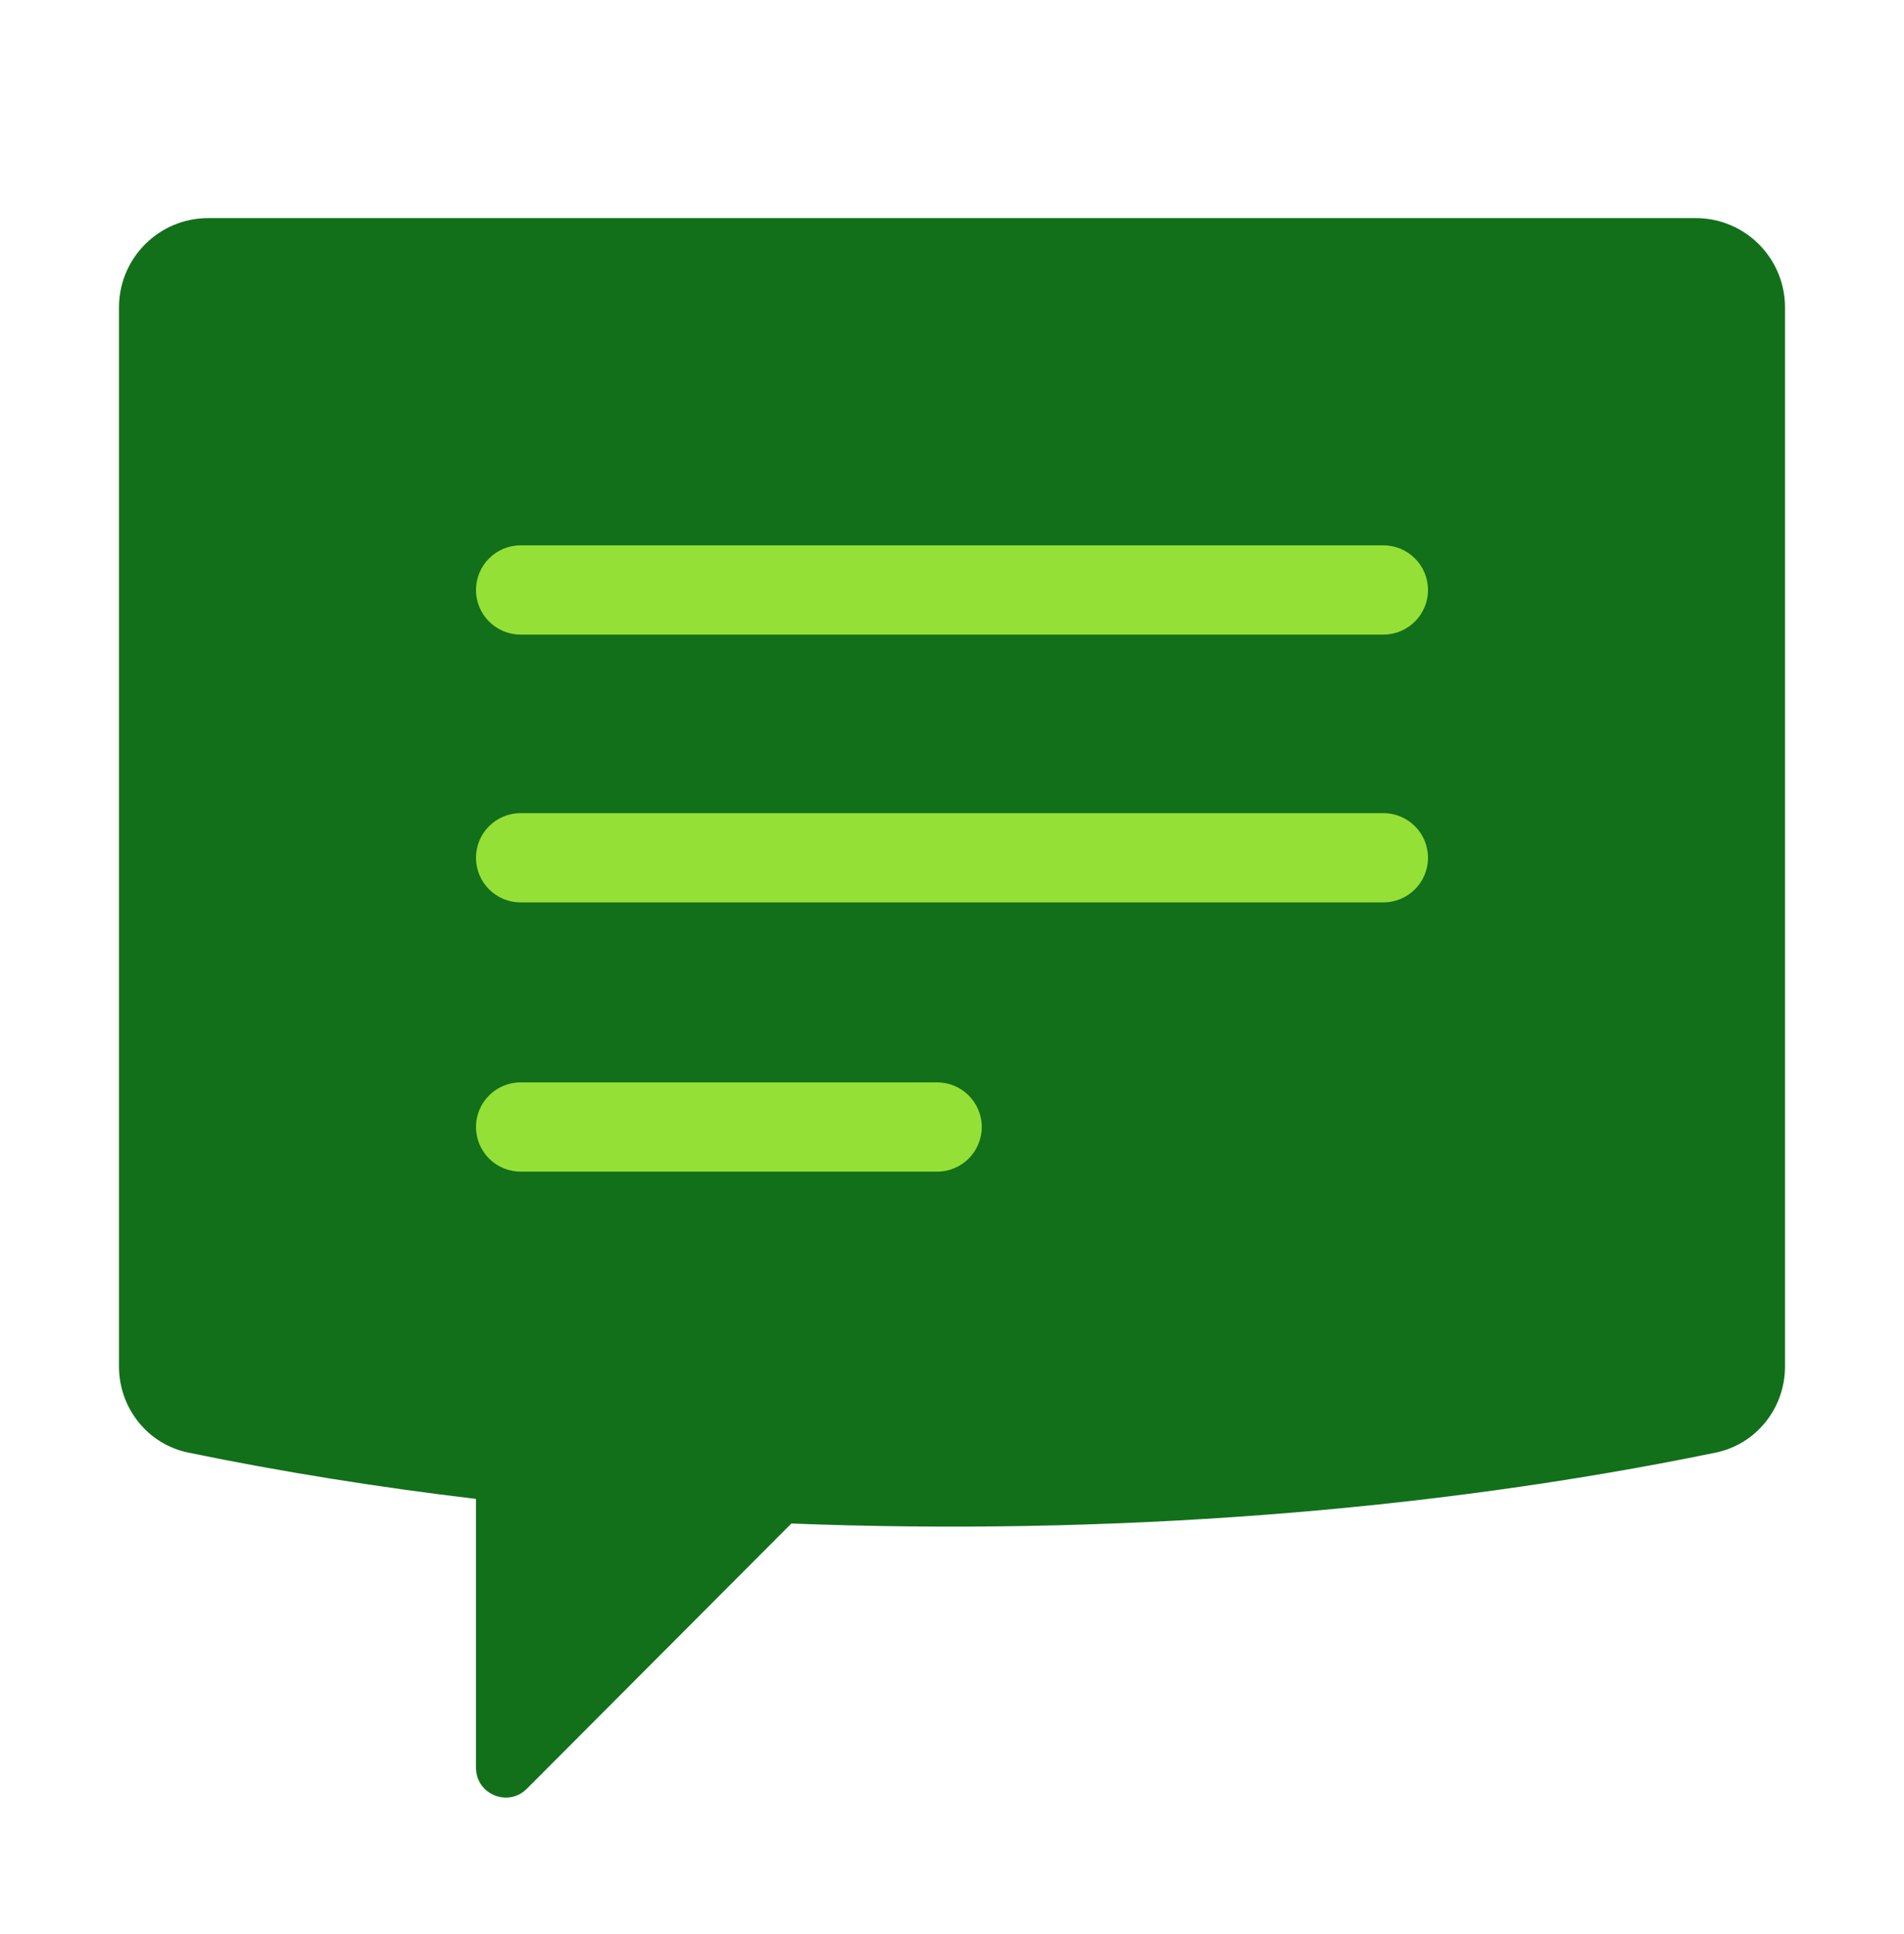
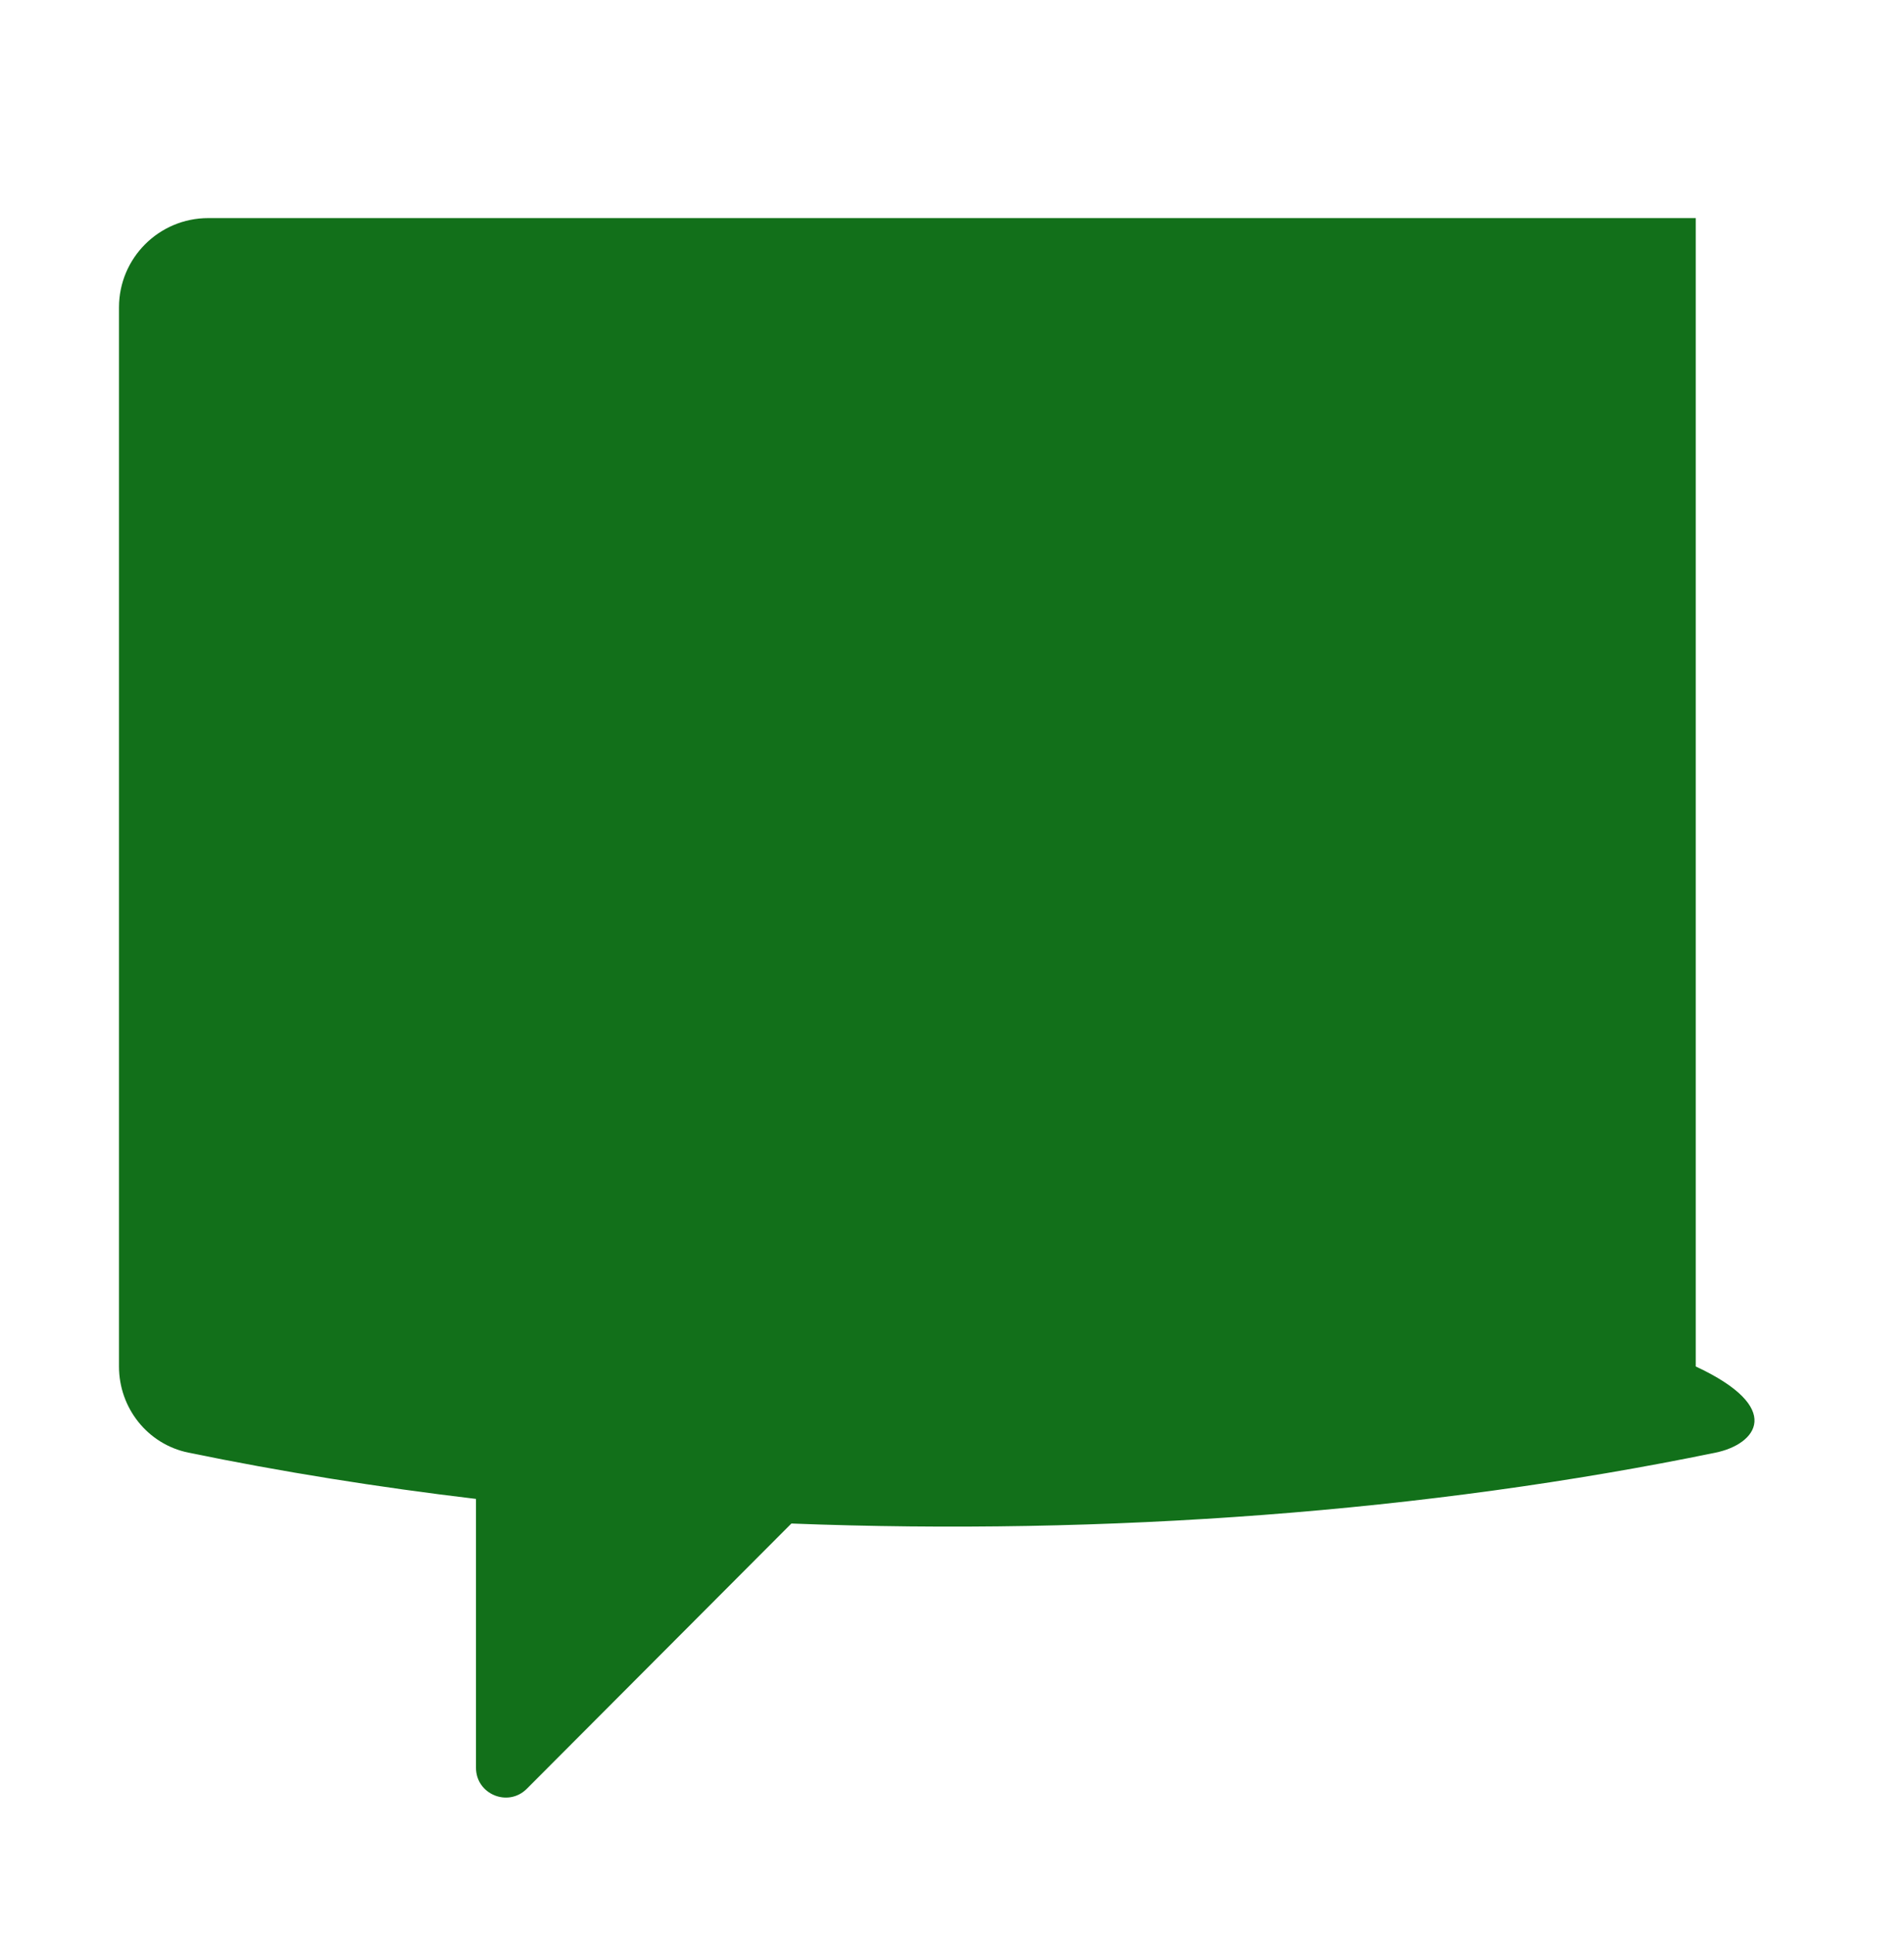
<svg xmlns="http://www.w3.org/2000/svg" width="64" height="65" viewBox="0 0 64 65" fill="none">
-   <path fill-rule="evenodd" clip-rule="evenodd" d="M6.331 48.82C4.962 48.538 4 47.322 4 45.925V10.33C4 8.673 5.343 7.33 7 7.33H57C58.657 7.33 60 8.673 60 10.33V45.925C60 47.322 59.038 48.538 57.669 48.82C47.97 50.817 37.174 51.612 26.601 51.203L17.708 60.118C17.078 60.749 16 60.303 16 59.412V50.376C12.692 49.982 9.455 49.463 6.331 48.82Z" fill="#12701A" />
-   <path fill-rule="evenodd" clip-rule="evenodd" d="M16 19.828C16 19 16.672 18.328 17.5 18.328H46.5C47.328 18.328 48 19 48 19.828C48 20.657 47.328 21.328 46.5 21.328H17.5C16.672 21.328 16 20.657 16 19.828ZM16 28.828C16 28 16.672 27.328 17.5 27.328H46.5C47.328 27.328 48 28 48 28.828C48 29.657 47.328 30.328 46.5 30.328H17.5C16.672 30.328 16 29.657 16 28.828ZM17.5 36.377C16.672 36.377 16 37.048 16 37.877C16 38.705 16.672 39.377 17.5 39.377H31.5C32.328 39.377 33 38.705 33 37.877C33 37.048 32.328 36.377 31.5 36.377H17.5Z" fill="#94E036" />
+   <path fill-rule="evenodd" clip-rule="evenodd" d="M6.331 48.82C4.962 48.538 4 47.322 4 45.925V10.33C4 8.673 5.343 7.33 7 7.33H57V45.925C60 47.322 59.038 48.538 57.669 48.82C47.97 50.817 37.174 51.612 26.601 51.203L17.708 60.118C17.078 60.749 16 60.303 16 59.412V50.376C12.692 49.982 9.455 49.463 6.331 48.82Z" fill="#12701A" />
</svg>